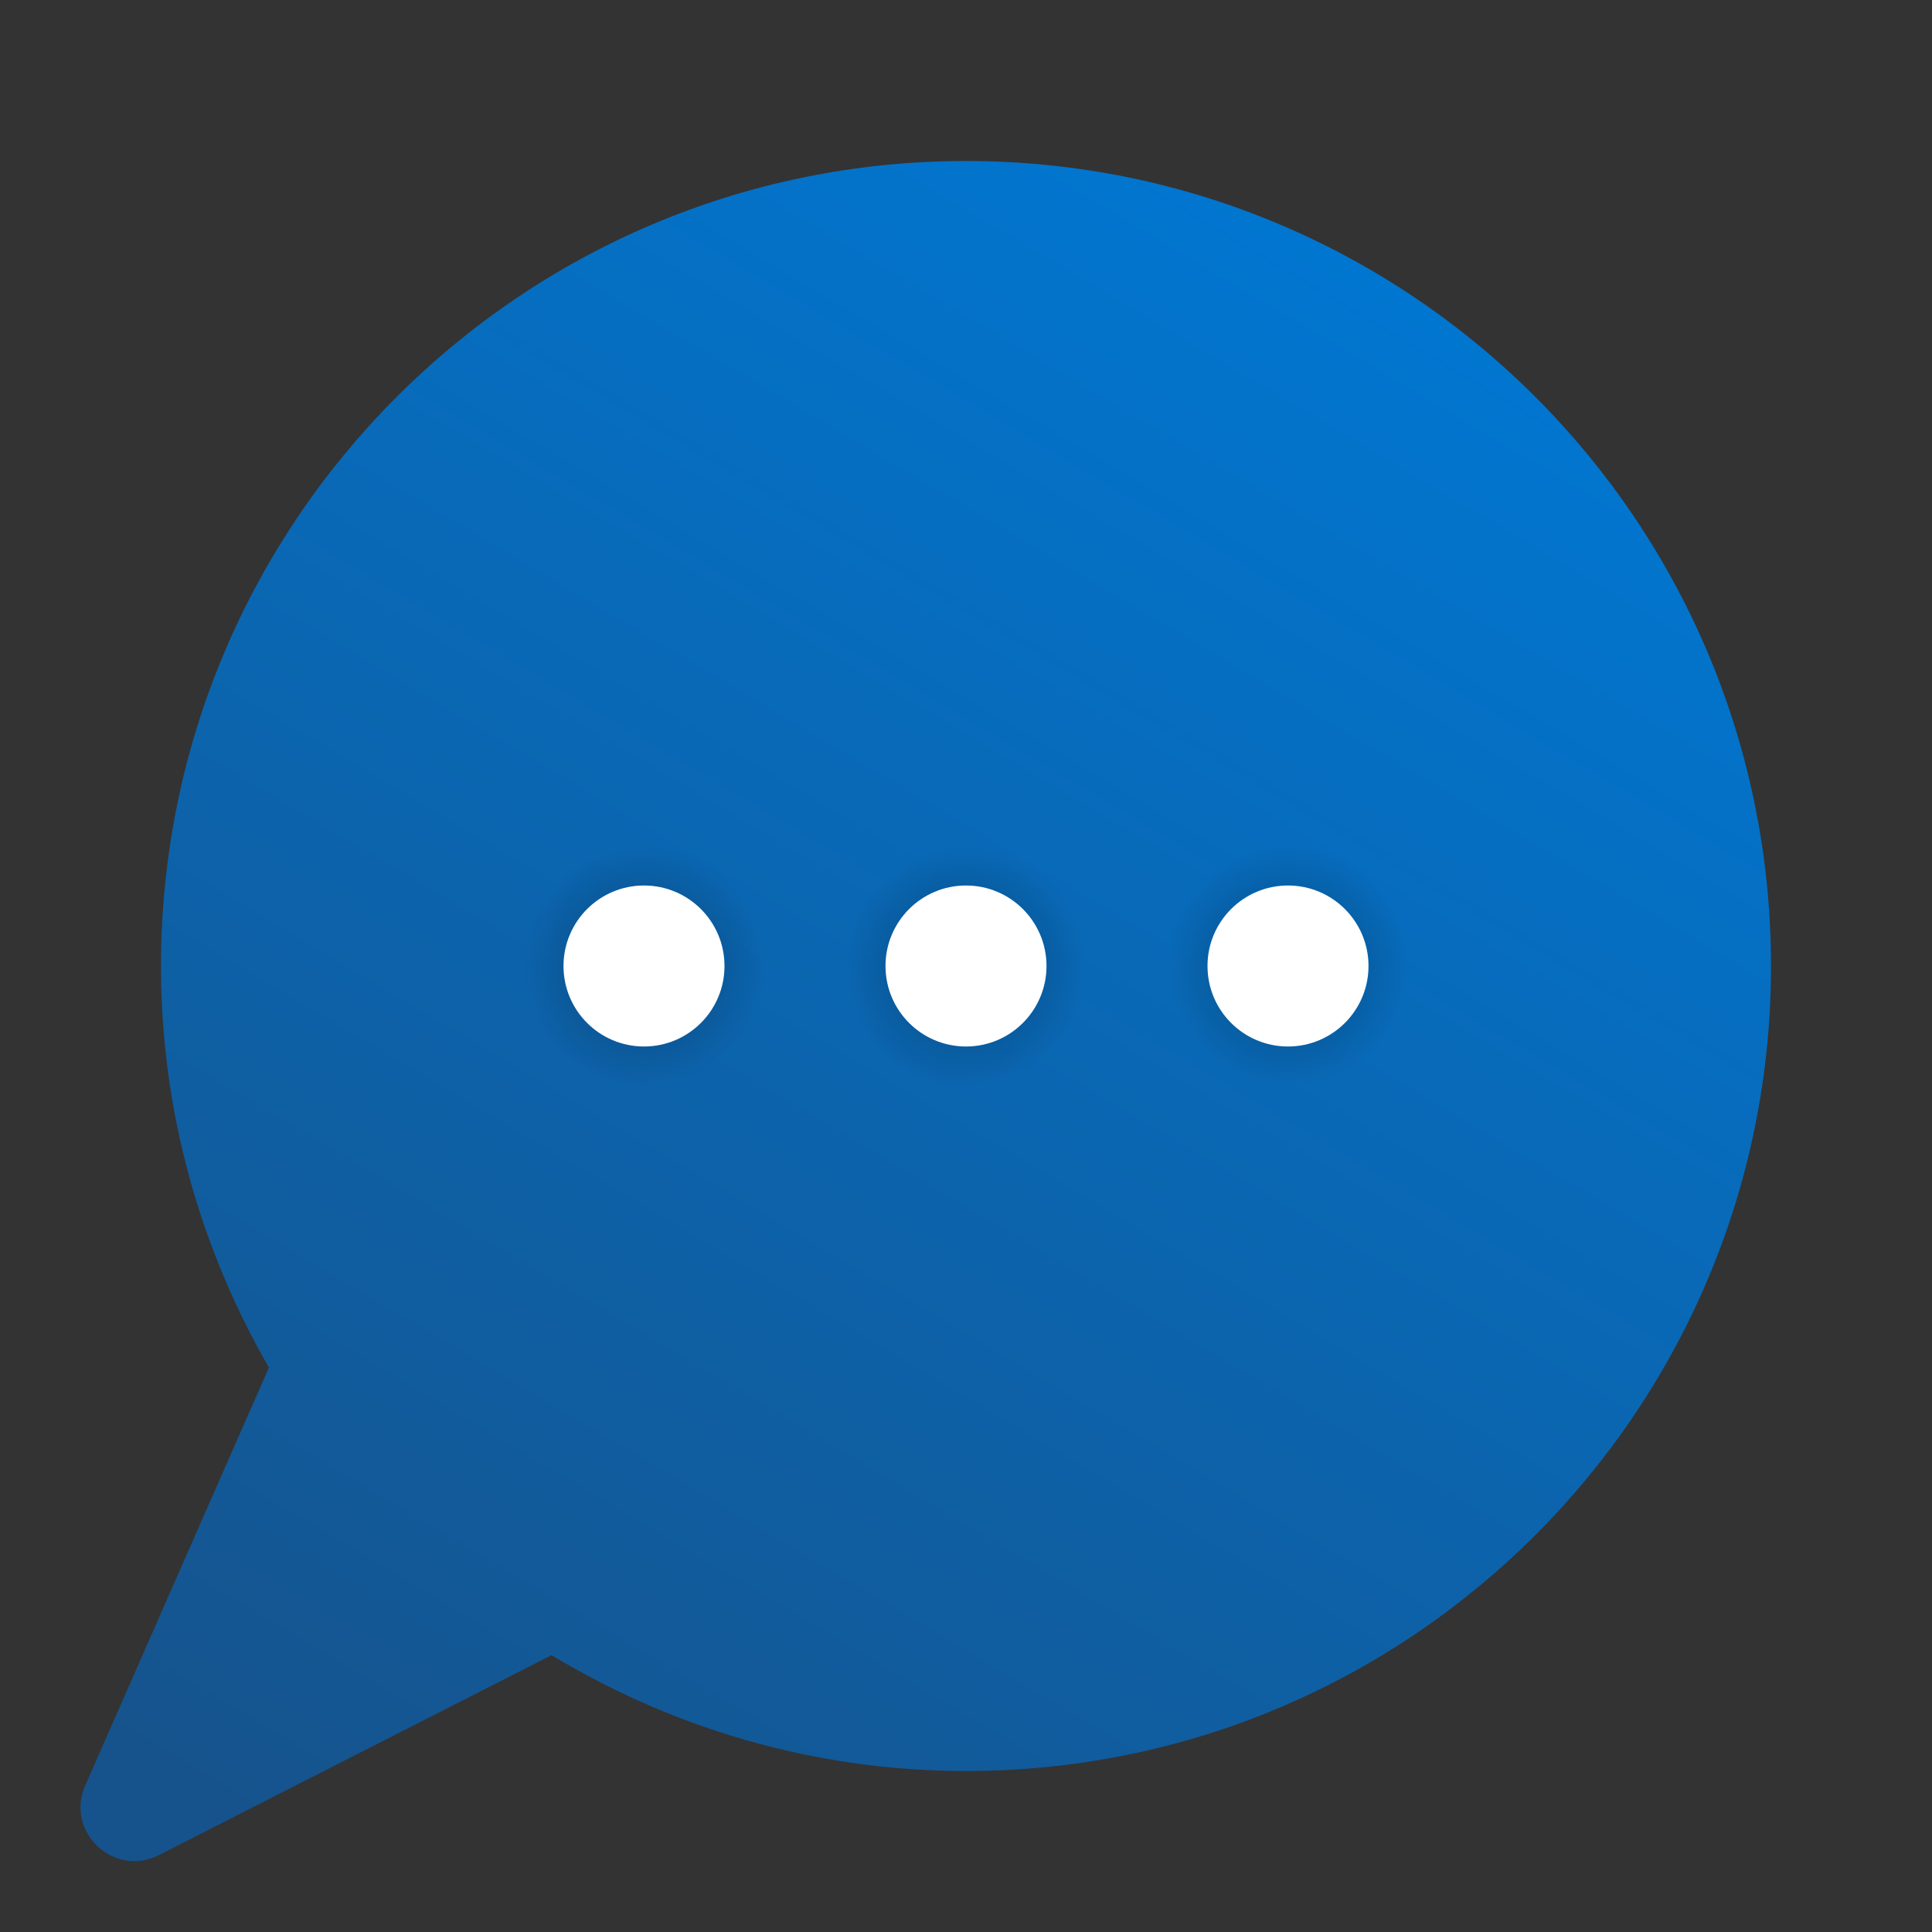
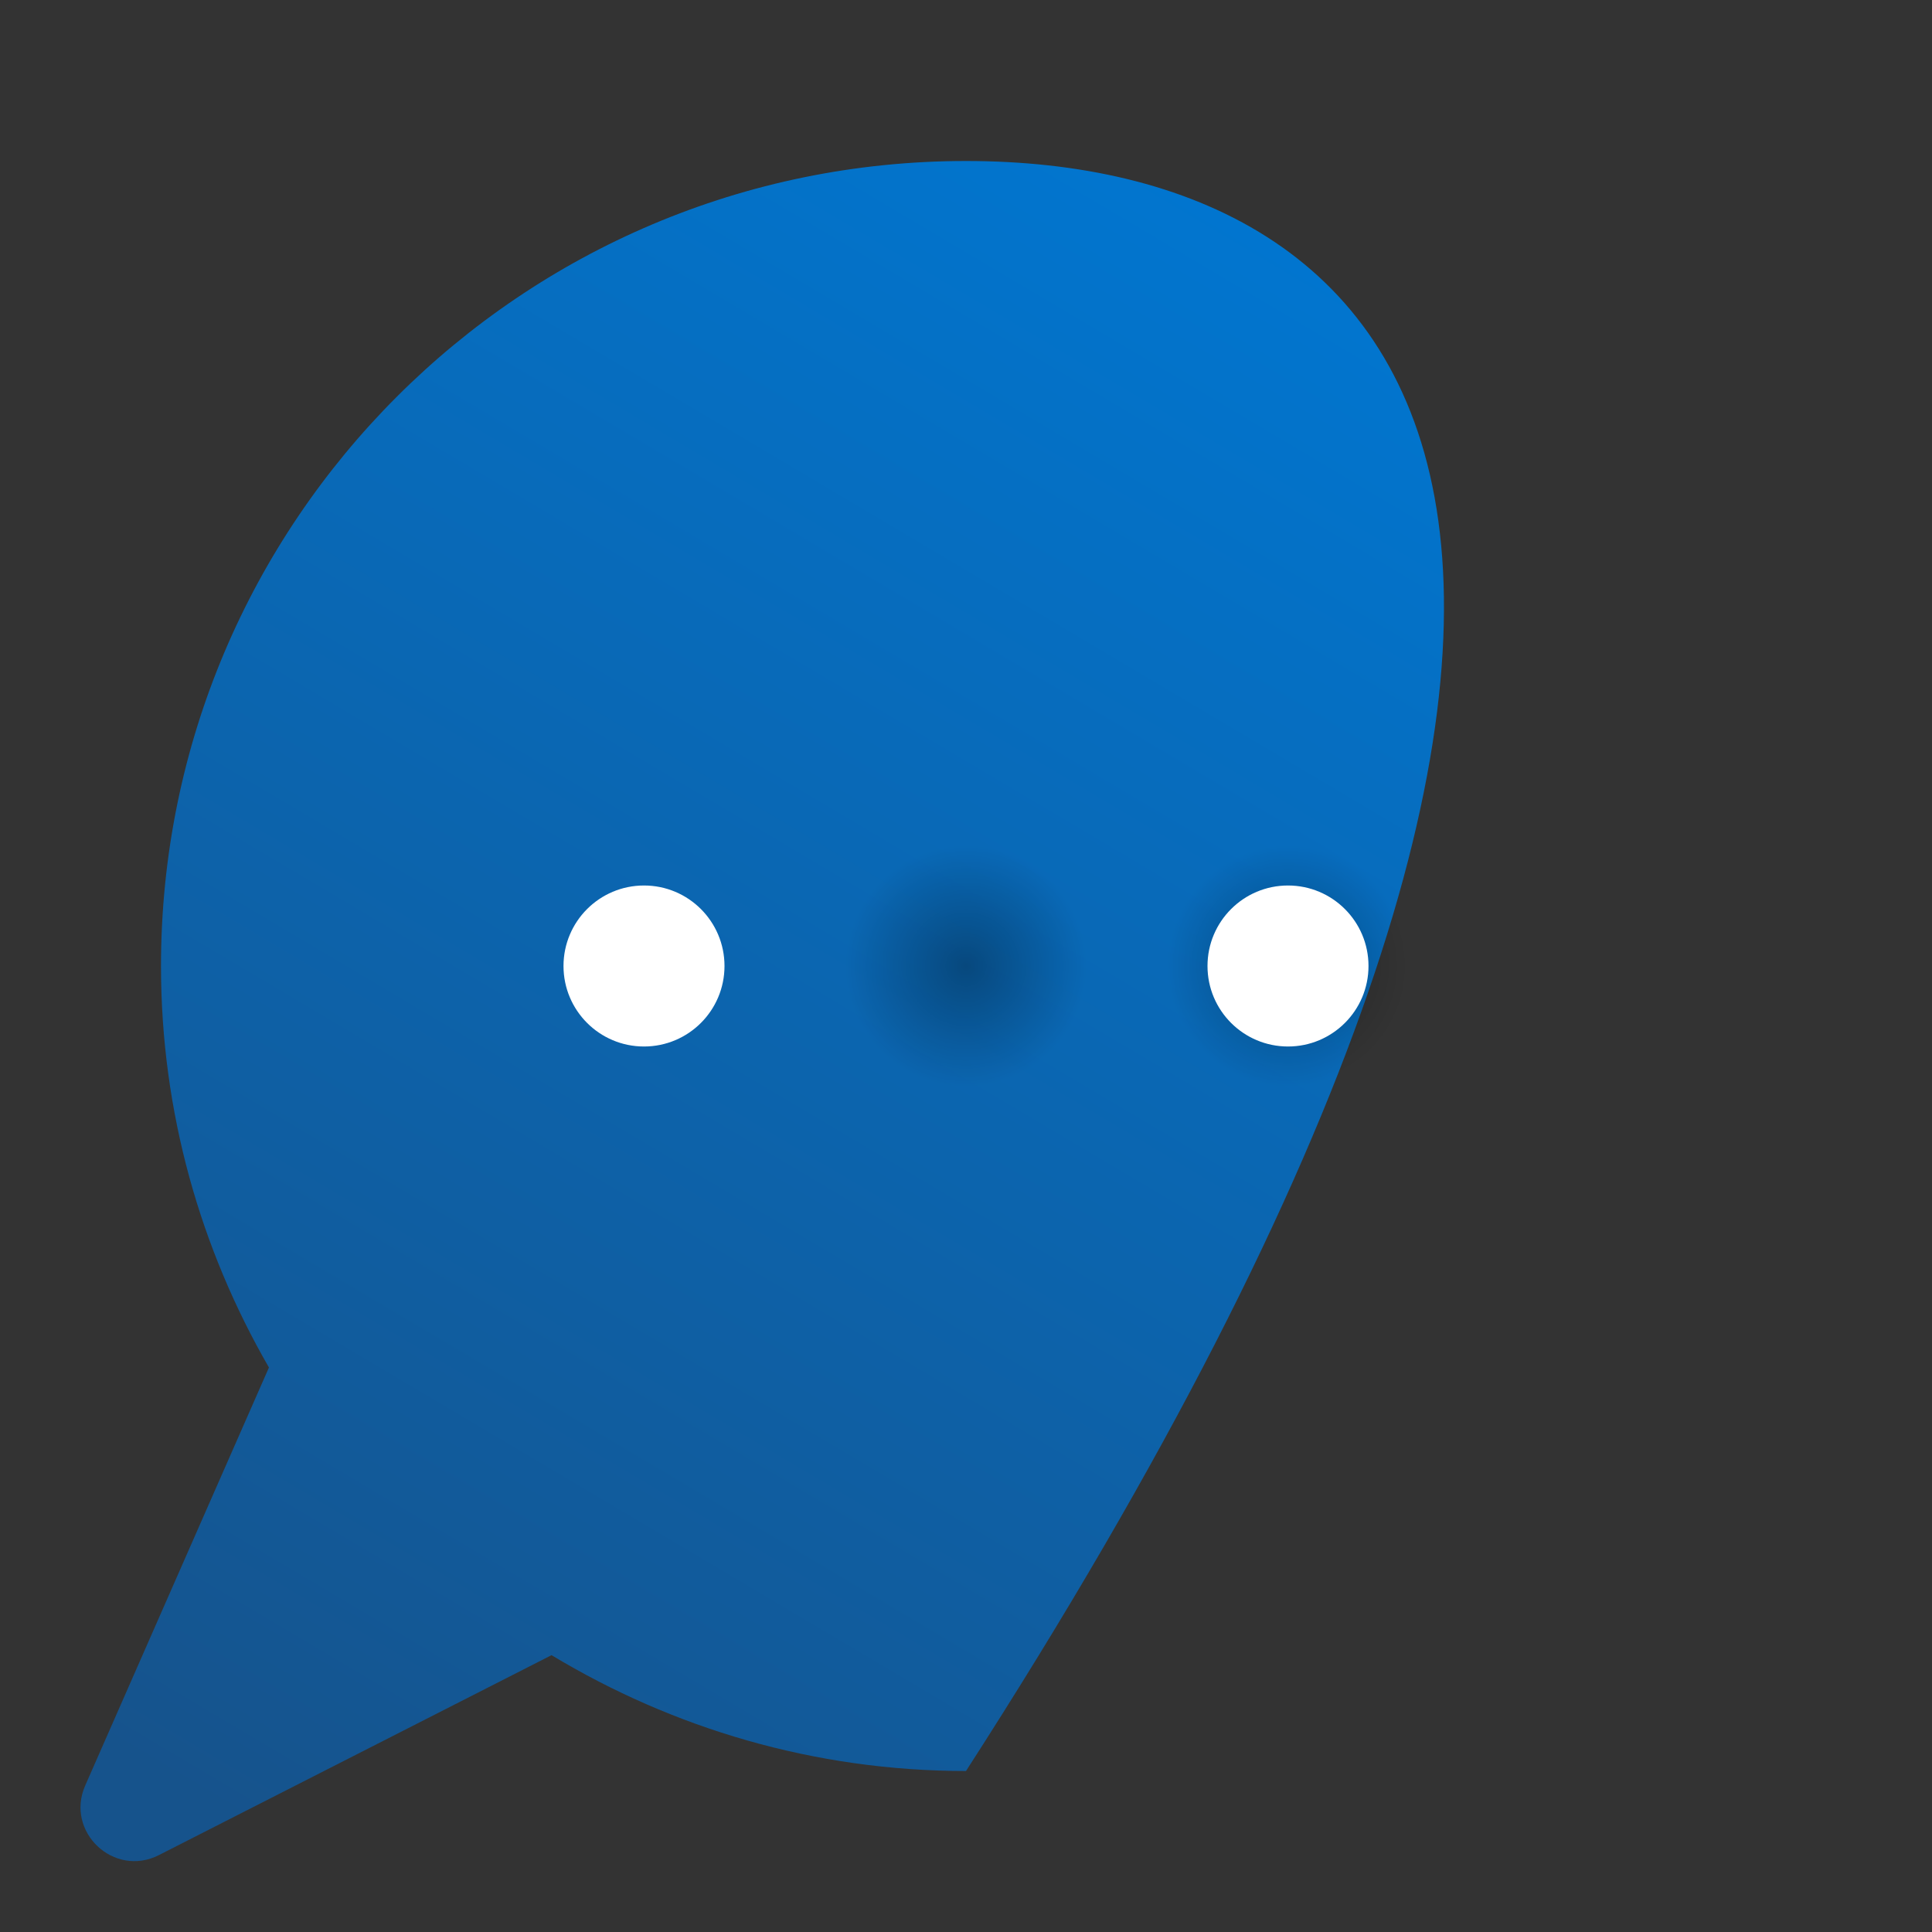
<svg xmlns="http://www.w3.org/2000/svg" viewBox="0 0 48 48">
  <rect x="0" y="0" width="48" height="48" fill="#333333" stroke="none" />
  <linearGradient id="otru3p0QHPvDzBE2Plvi4a" x1="34.202" x2="9.949" y1="6.794" y2="47.698" gradientUnits="userSpaceOnUse">
    <stop offset="0" stop-color="#0176d0" />
    <stop offset="1" stop-color="#16538c" />
  </linearGradient>
-   <path fill="url(#otru3p0QHPvDzBE2Plvi4a)" d="M24,4C12.954,4,4,12.954,4,24c0,3.637,0.986,7.037,2.682,9.975L2.118,44.359 c-0.506,1.151,0.711,2.3,1.831,1.73l9.754-4.967C16.714,42.937,20.229,44,24,44c11.046,0,20-8.954,20-20C44,12.954,35.046,4,24,4z" />
+   <path fill="url(#otru3p0QHPvDzBE2Plvi4a)" d="M24,4C12.954,4,4,12.954,4,24c0,3.637,0.986,7.037,2.682,9.975L2.118,44.359 c-0.506,1.151,0.711,2.3,1.831,1.73l9.754-4.967C16.714,42.937,20.229,44,24,44C44,12.954,35.046,4,24,4z" />
  <radialGradient id="otru3p0QHPvDzBE2Plvi4b" cx="24" cy="24" r="3" gradientUnits="userSpaceOnUse">
    <stop offset="0" />
    <stop offset="1" stop-opacity="0" />
  </radialGradient>
  <circle cx="24" cy="24" r="3" fill="url(#otru3p0QHPvDzBE2Plvi4b)" opacity=".3" />
-   <circle cx="24" cy="24" r="2" fill="#fff" />
  <radialGradient id="otru3p0QHPvDzBE2Plvi4c" cx="16" cy="24" r="3" gradientUnits="userSpaceOnUse">
    <stop offset="0" />
    <stop offset="1" stop-opacity="0" />
  </radialGradient>
-   <circle cx="16" cy="24" r="3" fill="url(#otru3p0QHPvDzBE2Plvi4c)" opacity=".3" />
  <circle cx="16" cy="24" r="2" fill="#fff" />
  <radialGradient id="otru3p0QHPvDzBE2Plvi4d" cx="32" cy="24" r="3" gradientUnits="userSpaceOnUse">
    <stop offset="0" />
    <stop offset="1" stop-opacity="0" />
  </radialGradient>
  <circle cx="32" cy="24" r="3" fill="url(#otru3p0QHPvDzBE2Plvi4d)" opacity=".3" />
  <circle cx="32" cy="24" r="2" fill="#fff" />
</svg>